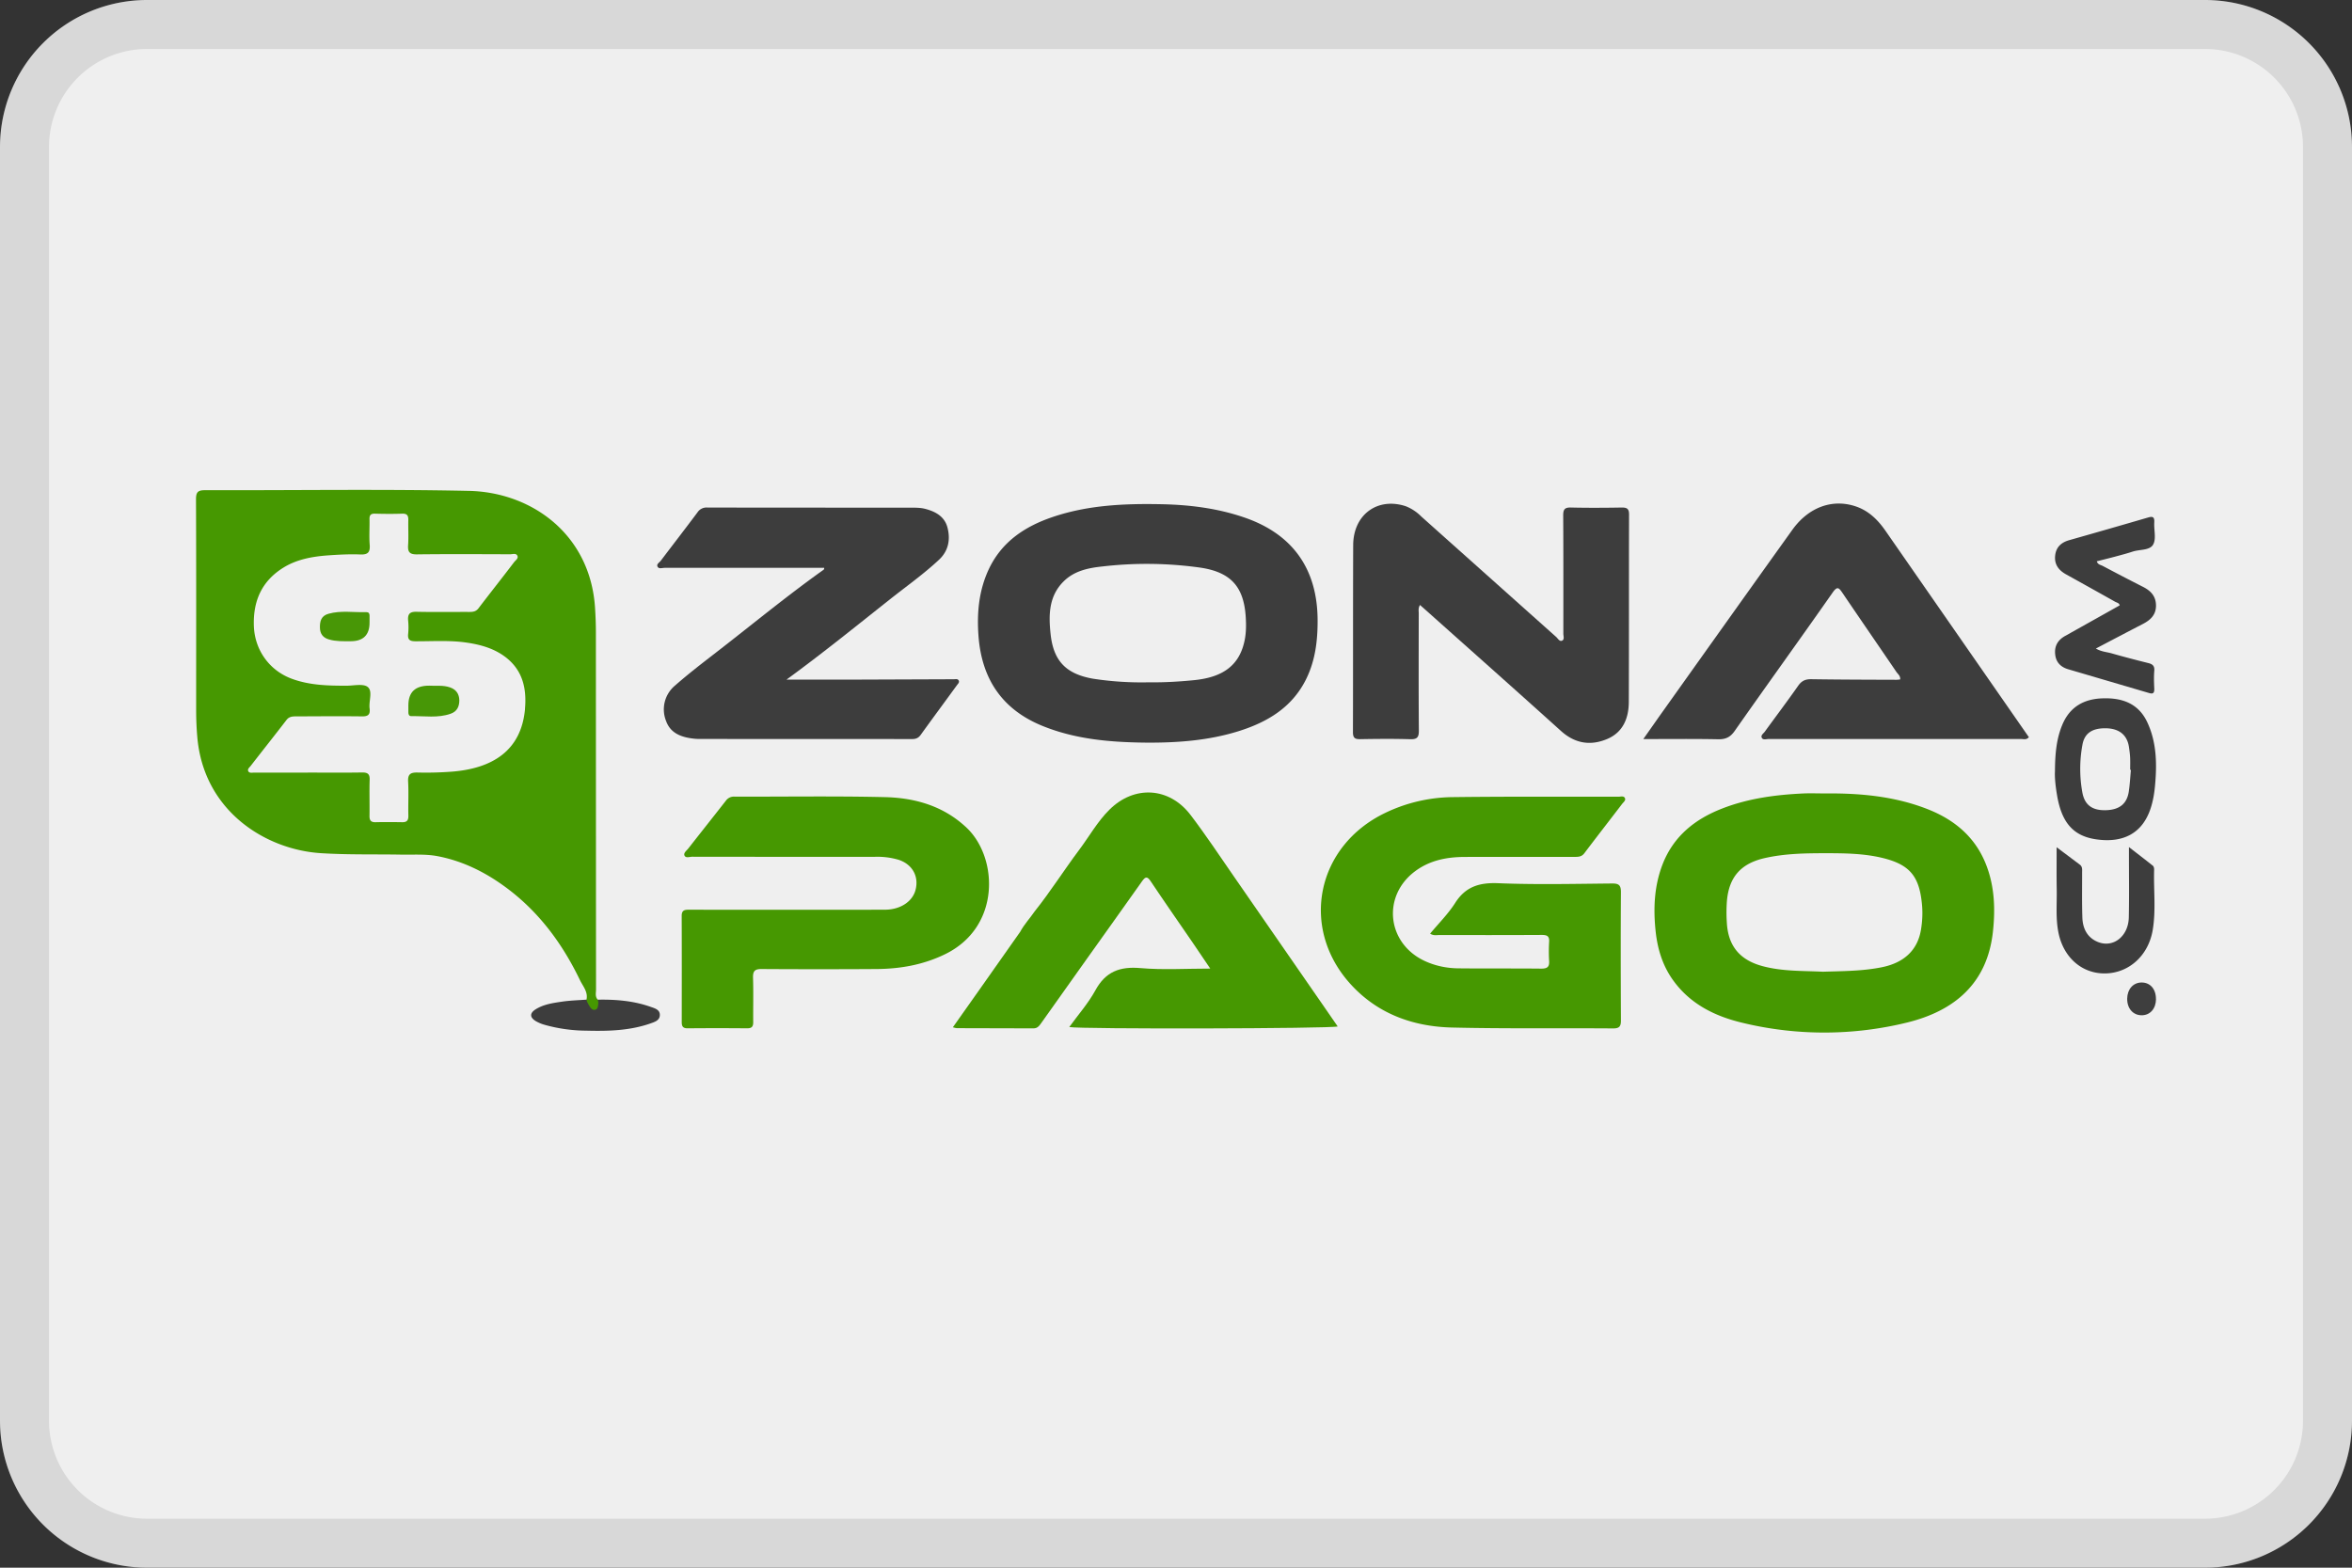
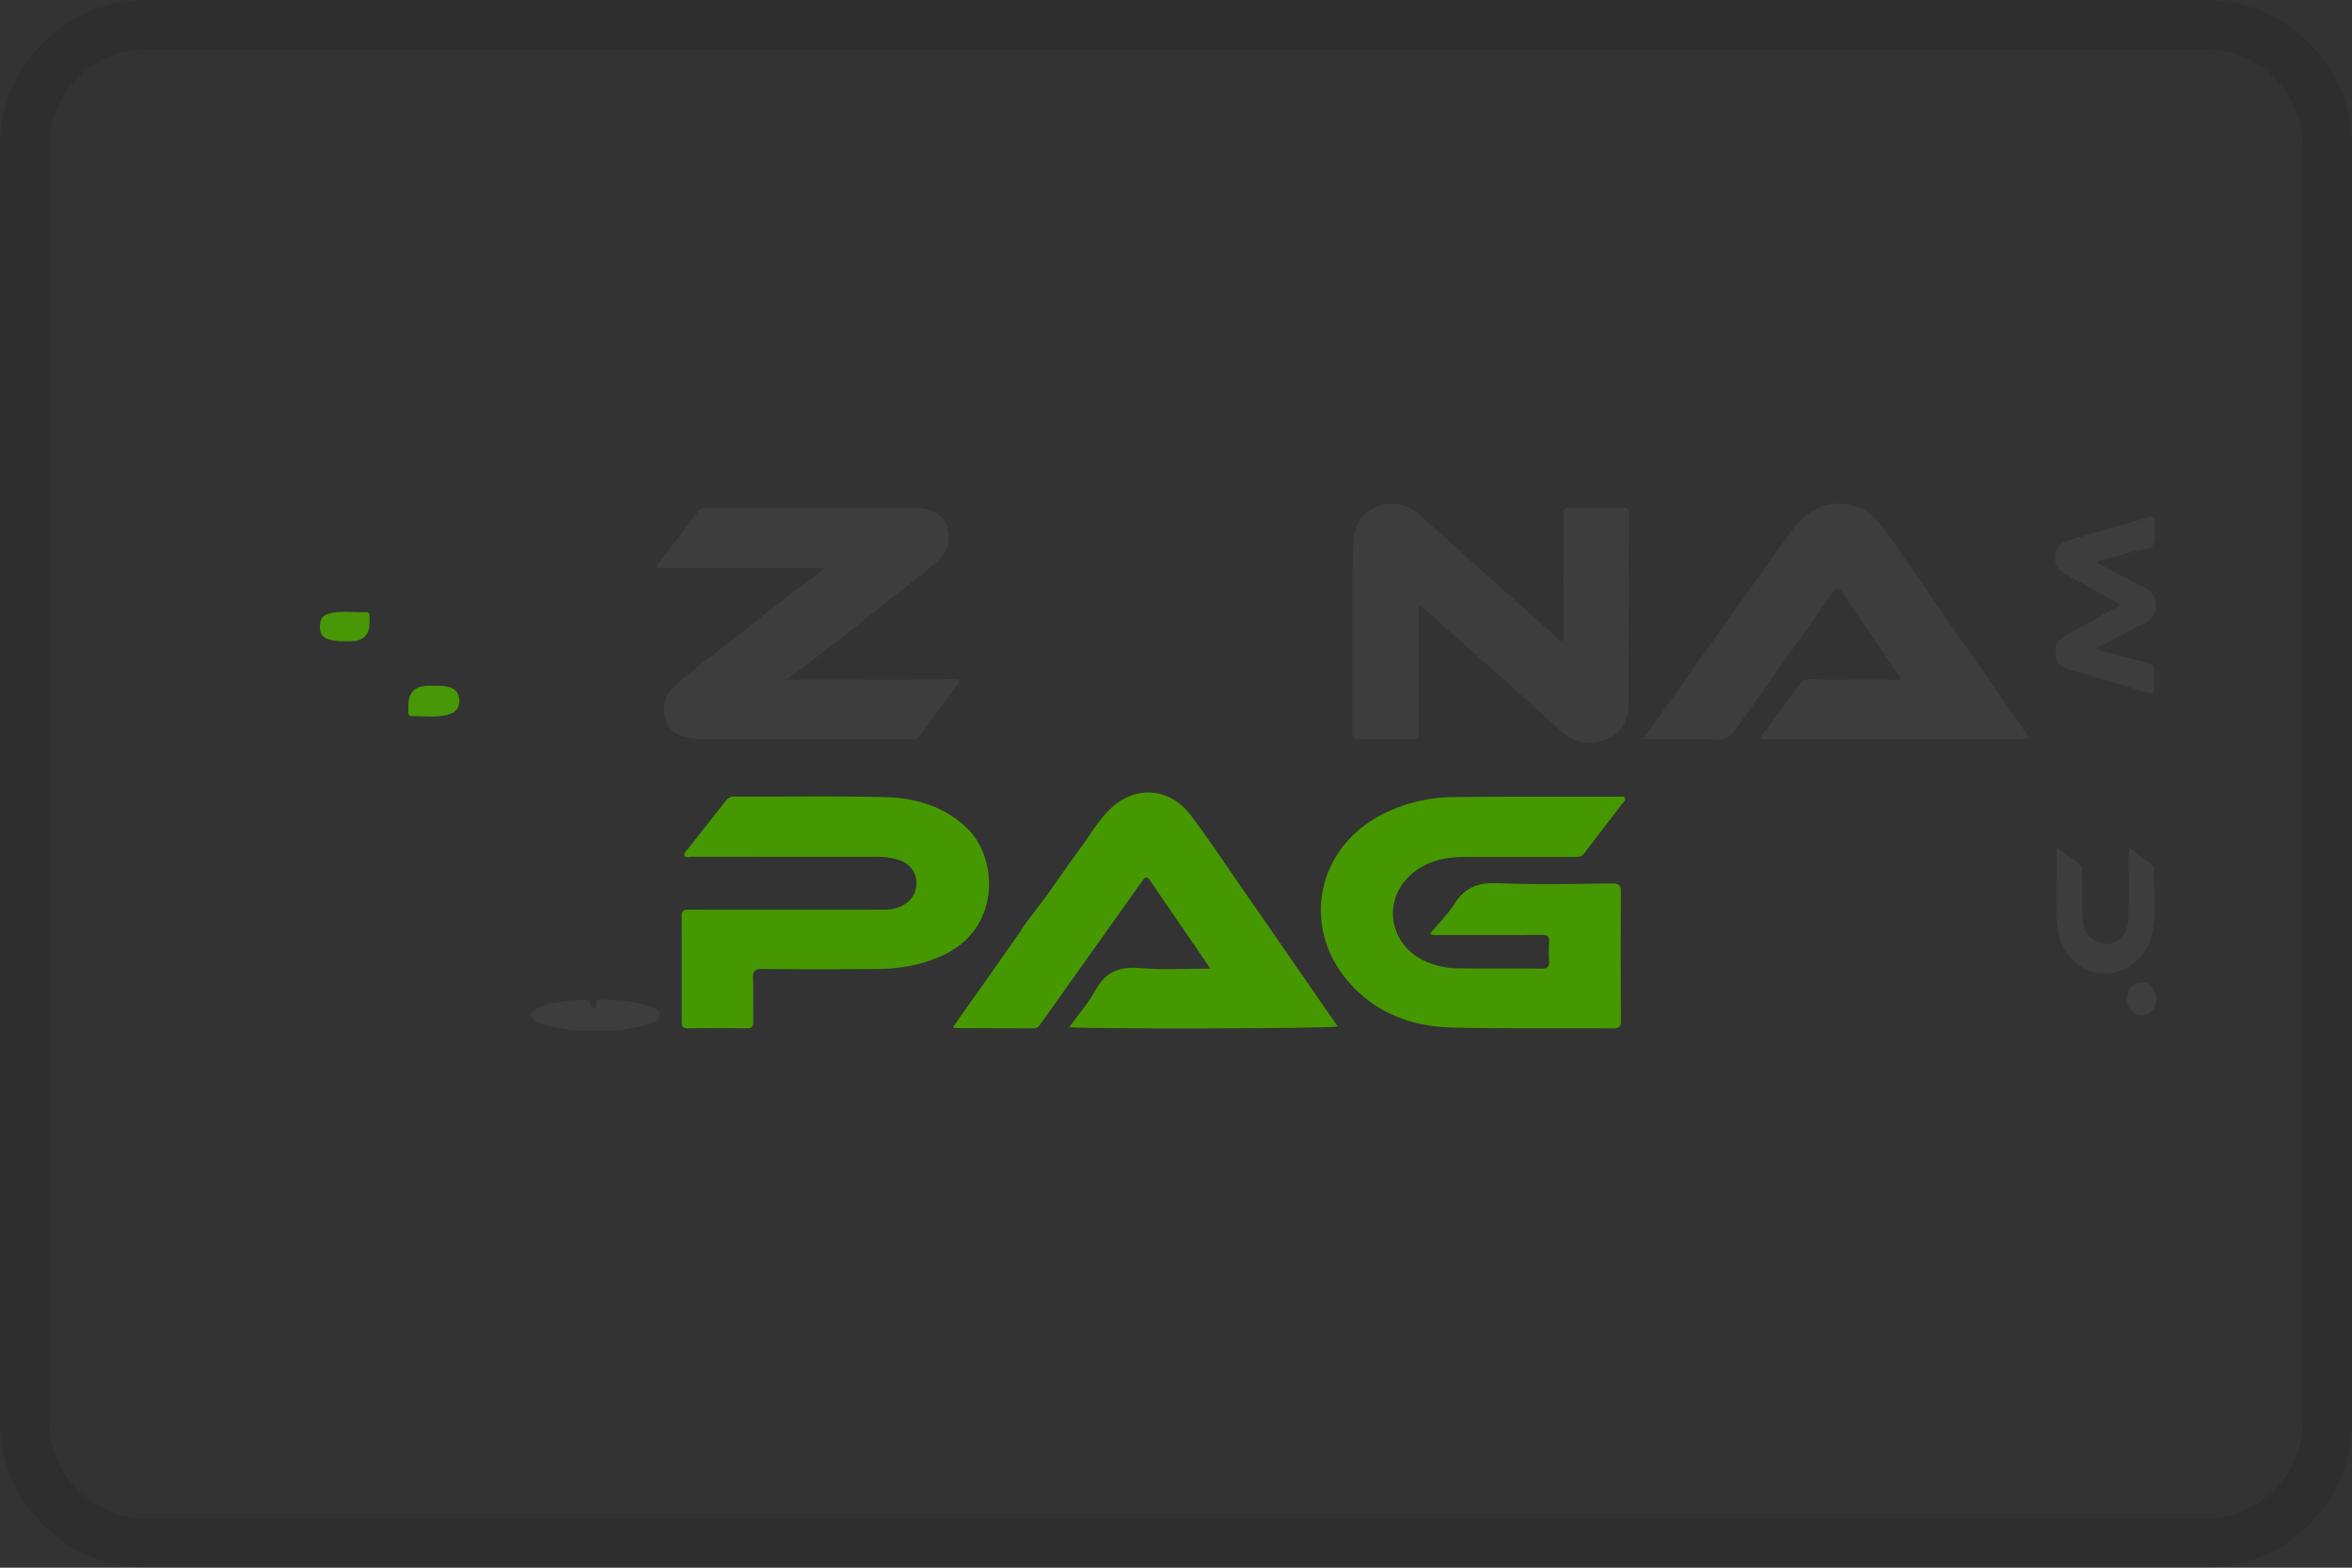
<svg xmlns="http://www.w3.org/2000/svg" width="48" height="32" fill="none">
  <rect width="100%" height="100%" fill="#333333" stroke="none" />
-   <path d="M0 3a3 3 0 0 1 3-3h42a3 3 0 0 1 3 3v26a3 3 0 0 1-3 3H3a3 3 0 0 1-3-3V3z" fill="#EFEFEF" />
  <path fill-rule="evenodd" clip-rule="evenodd" d="M45 1H3a2 2 0 0 0-2 2v26a2 2 0 0 0 2 2h42a2 2 0 0 0 2-2V3a2 2 0 0 0-2-2zM3 0a3 3 0 0 0-3 3v26a3 3 0 0 0 3 3h42a3 3 0 0 0 3-3V3a3 3 0 0 0-3-3H3z" fill="#000" fill-opacity=".1" />
  <path d="M29.186 19.058c.174-.21.367-.401.51-.625.211-.333.49-.42.877-.405.775.032 1.553.013 2.33.006.14-.001.178.04.177.179-.006.871-.004 1.743 0 2.615.001.122-.032.165-.16.164-1.096-.008-2.192.008-3.288-.018-.797-.019-1.518-.281-2.066-.882-1.048-1.15-.701-2.828.708-3.501a3.247 3.247 0 0 1 1.371-.32c1.128-.014 2.256-.007 3.383-.008.045 0 .107-.022.132.025.026.048-.028.086-.055.121-.257.337-.517.67-.772 1.008-.053.071-.12.074-.196.074-.745 0-1.49-.001-2.234.001-.362 0-.708.063-1.01.282-.696.505-.595 1.485.19 1.845.217.099.446.145.68.147.564.006 1.128 0 1.692.006.116 0 .167-.031.16-.152a3.248 3.248 0 0 1 0-.396c.007-.117-.043-.14-.15-.14-.697.004-1.394.003-2.09.002-.056 0-.116.017-.189-.028z" fill="#469801" />
  <path d="m33.537 15.086.329-.468c.902-1.267 1.804-2.535 2.71-3.8.33-.463.815-.641 1.291-.483.27.089.459.278.616.505l2.463 3.546.46.662c-.051.059-.108.037-.157.037h-5.155c-.046 0-.108.023-.135-.018-.036-.056.03-.093.058-.133.227-.313.46-.621.682-.938.07-.099.145-.133.264-.132.58.009 1.16.01 1.739.012.025 0 .05-.004.077-.007.008-.074-.048-.11-.078-.155-.366-.538-.736-1.074-1.101-1.613-.07-.102-.103-.143-.198-.007-.662.946-1.338 1.881-2 2.826-.091.13-.186.173-.34.17-.494-.01-.989-.004-1.525-.004zM16.05 13.873h1.275l2.139-.008c.035 0 .08-.014.101.025.021.038-.015.068-.036.097-.246.338-.495.674-.739 1.013-.046.064-.098.086-.174.086-1.447-.002-2.894-.001-4.341-.002-.037 0-.075-.002-.112-.006-.25-.027-.479-.105-.57-.362a.633.633 0 0 1 .184-.723c.258-.227.531-.438.804-.649.734-.567 1.448-1.158 2.204-1.698.016-.012.038-.017.035-.055H13.56c-.048 0-.118.03-.143-.03-.02-.047.041-.08.069-.116.249-.33.502-.656.749-.987a.22.22 0 0 1 .2-.098c1.398.003 2.798.002 4.197.003.08 0 .162.003.238.021.215.054.406.154.466.384.064.245.02.478-.172.657-.314.294-.666.542-1.002.809-.69.546-1.373 1.1-2.113 1.64z" fill="#3D3D3D" />
  <path d="M21.113 18.607c.323-.405.6-.844.91-1.258.206-.274.373-.579.62-.823.504-.5 1.215-.462 1.65.104.314.411.6.845.895 1.27.621.895 1.24 1.791 1.86 2.687l.252.365c-.131.046-5.27.057-5.478.012.183-.253.388-.485.533-.75.208-.381.499-.49.92-.453.46.04.924.01 1.424.01l-.354-.523c-.287-.419-.578-.835-.86-1.257-.07-.106-.108-.101-.176-.005-.372.527-.748 1.051-1.122 1.577-.316.443-.63.888-.946 1.332-.037.053-.075.097-.152.096-.52-.003-1.042-.003-1.563-.004-.02 0-.038-.008-.08-.018l.554-.784.821-1.166c.08-.15.197-.273.292-.412z" fill="#469801" />
  <path d="M28.979 12.349c-.039.067-.025.12-.025.171-.001.798-.004 1.595.002 2.393.002.14-.038.18-.178.176-.34-.01-.68-.007-1.021-.001-.11.002-.146-.03-.146-.143.004-1.273 0-2.546.005-3.819.003-.624.499-.983 1.075-.792a.924.924 0 0 1 .316.21L31.757 13c.037.032.07.104.125.076.05-.025.022-.096.023-.146 0-.803.002-1.606-.003-2.409 0-.123.03-.165.16-.161.345.008.69.006 1.036 0 .11-.001.148.029.148.142-.004 1.273 0 2.547-.005 3.82 0 .332-.114.624-.44.762-.34.144-.658.095-.945-.164-.912-.823-1.832-1.639-2.748-2.457l-.129-.114z" fill="#3D3D3D" />
  <path d="M16.087 18.57c.659 0 1.319.001 1.977-.001.311-.002.557-.165.62-.402.072-.275-.06-.518-.336-.614a1.52 1.52 0 0 0-.503-.063c-1.24 0-2.478 0-3.717-.002-.055 0-.134.034-.16-.027-.021-.053.047-.1.081-.144.254-.325.511-.648.765-.973a.2.2 0 0 1 .176-.083c1.021.003 2.042-.014 3.063.01.622.014 1.204.18 1.675.626.644.611.7 2.03-.446 2.583-.445.216-.915.298-1.404.3-.776.005-1.553.005-2.33 0-.14-.002-.184.038-.18.177.01.3.001.602.004.903.001.092-.026.131-.126.13a63.645 63.645 0 0 0-1.213 0c-.091.001-.12-.037-.12-.122.001-.723.002-1.447-.001-2.17-.001-.129.07-.129.163-.129.67.002 1.34.001 2.01.001h.002z" fill="#469801" />
  <path d="M42.792 11.457c.019.07.08.073.123.096.272.144.545.287.82.426.158.08.263.19.265.378.002.191-.11.297-.265.378-.315.163-.629.328-.962.503.113.067.225.07.327.1.245.07.492.134.74.196.087.021.134.056.125.158-.01.12-.006.242 0 .364.002.08-.015.118-.107.09l-1.65-.485c-.15-.044-.248-.14-.265-.3-.02-.172.053-.297.203-.38l1.113-.624c-.011-.051-.06-.055-.093-.074-.333-.187-.666-.373-1-.558-.153-.085-.244-.204-.224-.385.019-.175.128-.27.291-.315a211.92 211.92 0 0 0 1.607-.462c.102-.03.13-.003.125.1-.01.152.043.332-.022.45-.068.126-.274.099-.418.146-.121.04-.245.072-.367.105-.12.032-.243.062-.366.093zM41.972 17.294l.472.354c.058.043.048.102.048.159.001.306-.005.613.005.918.007.226.098.415.32.504.315.124.62-.119.628-.504.009-.418.003-.835.003-1.252v-.182c.18.14.336.259.49.382.016.014.024.048.024.072-.013.411.039.824-.028 1.233-.087.53-.491.89-.981.892-.47.001-.84-.328-.943-.828-.06-.293-.031-.59-.036-.884-.005-.274-.002-.547-.002-.864zM11.97 20.405c.014.005.032.006.043.015.053.046.033.17.122.157.07-.009 0-.128.066-.171.368-.007.732.023 1.08.147.082.029.189.056.185.169-.003.107-.105.138-.189.168-.428.15-.874.16-1.32.148a3.205 3.205 0 0 1-.849-.121.767.767 0 0 1-.174-.074c-.125-.076-.125-.164-.002-.241.161-.101.347-.128.53-.155.167-.025.338-.03.507-.042z" fill="#3D3D3D" />
  <path d="M44 20.396c-.002.194-.121.328-.292.328-.177 0-.299-.14-.296-.34.003-.194.123-.328.294-.329.177 0 .295.135.293.341z" fill="#3E3E3E" />
-   <path d="M12.2 20.406c-.06-.062-.036-.14-.036-.212-.002-2.43-.002-4.861-.003-7.292 0-.168-.007-.337-.018-.506-.102-1.497-1.3-2.35-2.576-2.376-1.792-.038-3.586-.009-5.38-.014-.143 0-.187.034-.187.184.006 1.431.003 2.864.003 4.295 0 .185.007.37.023.554.127 1.517 1.394 2.304 2.52 2.376.547.035 1.096.02 1.644.03.244.004.494-.014.732.03.497.093.946.31 1.356.605.698.501 1.193 1.167 1.56 1.931.06.123.166.237.131.394.01.052.039.095.066.139.025.04.057.08.111.067.055-.015.056-.068.063-.113.005-.032-.003-.062-.008-.092zm-1.485-5.938c-.076.86-.672 1.218-1.492 1.283a7.043 7.043 0 0 1-.702.018c-.14-.003-.2.031-.192.184.013.232-.001.465.005.698.002.096-.032.134-.127.132-.18-.003-.361-.004-.542 0-.102.003-.126-.044-.124-.135.004-.242-.005-.486.003-.729.004-.12-.04-.153-.157-.151-.367.006-.734.002-1.101.002v.001H5.184c-.04 0-.095.014-.117-.029-.022-.043.024-.077.049-.108.243-.314.49-.624.732-.939.054-.07.124-.072.2-.072.446-.001.893-.006 1.34 0 .128.002.17-.04.155-.162-.02-.15.068-.351-.038-.438-.091-.073-.285-.026-.434-.026-.378 0-.753-.008-1.116-.142-.46-.17-.757-.589-.774-1.077-.018-.514.164-.921.607-1.194.277-.17.594-.225.913-.248.218-.015.436-.027.654-.018.158.006.201-.049.19-.198-.014-.174 0-.349-.004-.523-.002-.083.027-.114.11-.112.186.005.372.007.559 0 .104-.003.125.045.123.134-.004.17.007.339-.004.507-.01.14.029.193.184.19.633-.008 1.266-.004 1.899-.002.05 0 .118-.027.146.028.028.056-.037.095-.066.133-.24.316-.487.627-.727.942-.05.065-.109.074-.181.074-.362-.001-.724.005-1.085-.003-.135-.003-.18.045-.17.174.01.095.01.19 0 .285-.01.114.038.142.147.143.356.002.713-.025 1.067.03.277.042.54.118.767.288.357.269.44.644.404 1.058v.002zM40.522 17.623c-.225-.553-.65-.9-1.198-1.112-.67-.26-1.371-.322-2.082-.315-.143 0-.287-.006-.43 0-.57.026-1.133.1-1.668.309-.551.214-.984.56-1.208 1.123-.177.448-.198.915-.147 1.387.039.36.143.701.361 1.001.353.487.86.733 1.424.865a7.093 7.093 0 0 0 3.347-.009c.969-.238 1.633-.8 1.75-1.846.053-.477.035-.95-.149-1.403zm-1.32 1.363c-.07.41-.346.666-.794.757-.394.08-.793.079-1.206.092-.403-.02-.825-.004-1.235-.115-.462-.125-.698-.412-.725-.883a3.133 3.133 0 0 1 .001-.443c.041-.49.285-.768.77-.878.413-.094.833-.1 1.252-.1.377 0 .756.005 1.126.09.572.133.776.366.832.944.018.18.009.36-.021.537z" fill="#469801" />
-   <path d="M25.386 10.56c-.533-.182-1.085-.253-1.646-.267-.768-.017-1.532.012-2.268.264-.556.19-1.02.498-1.284 1.044-.21.438-.254.903-.219 1.377.064.865.469 1.495 1.295 1.835.693.284 1.42.34 2.158.346.63.002 1.254-.046 1.858-.235.58-.182 1.078-.477 1.365-1.04.197-.387.247-.802.245-1.23-.005-1.042-.511-1.757-1.504-2.094zm.016 2.505c-.102.504-.426.757-1.029.818-.318.032-.635.049-.915.044a6.503 6.503 0 0 1-1.151-.073c-.542-.095-.804-.354-.865-.9-.044-.4-.043-.798.284-1.105.217-.203.498-.258.779-.287a7.843 7.843 0 0 1 2.002.026c.607.094.872.383.915.988.011.164.012.328-.02.489zM43.824 14.747c-.18-.389-.515-.507-.918-.492-.386.013-.67.18-.82.544-.117.283-.146.582-.148.942-.008.128.012.312.043.494.093.55.325.828.794.897.532.079.955-.102 1.125-.662.047-.153.07-.309.083-.466.037-.43.027-.857-.159-1.257zm-.379 1.408c-.037.252-.19.374-.465.383-.277.008-.433-.102-.482-.357a2.698 2.698 0 0 1 0-.975c.042-.244.206-.348.494-.34.26.009.417.137.455.376.011.073.021.146.025.22.004.083.001.168.001.252l.015.001c-.014.147-.021.295-.043.44z" fill="#3D3D3D" />
  <path d="M8.76 13.996c.13.01.278-.016.424.035.13.045.187.138.19.263 0 .123-.043.227-.174.274-.264.094-.537.045-.806.05-.048 0-.06-.037-.06-.077v-.143c0-.27.141-.403.426-.402z" fill="#479706" />
-   <path d="M7.156 13.089c-.148 0-.296.006-.441-.036-.125-.035-.184-.117-.186-.242-.002-.13.025-.24.173-.282.256-.073.516-.025.774-.034.045 0 .066.024.066.069v.142c.001.255-.128.383-.386.383z" fill="#489706" />
+   <path d="M7.156 13.089c-.148 0-.296.006-.441-.036-.125-.035-.184-.117-.186-.242-.002-.13.025-.24.173-.282.256-.073.516-.025.774-.034.045 0 .066.024.066.069v.142c.001.255-.128.383-.386.383" fill="#489706" />
</svg>